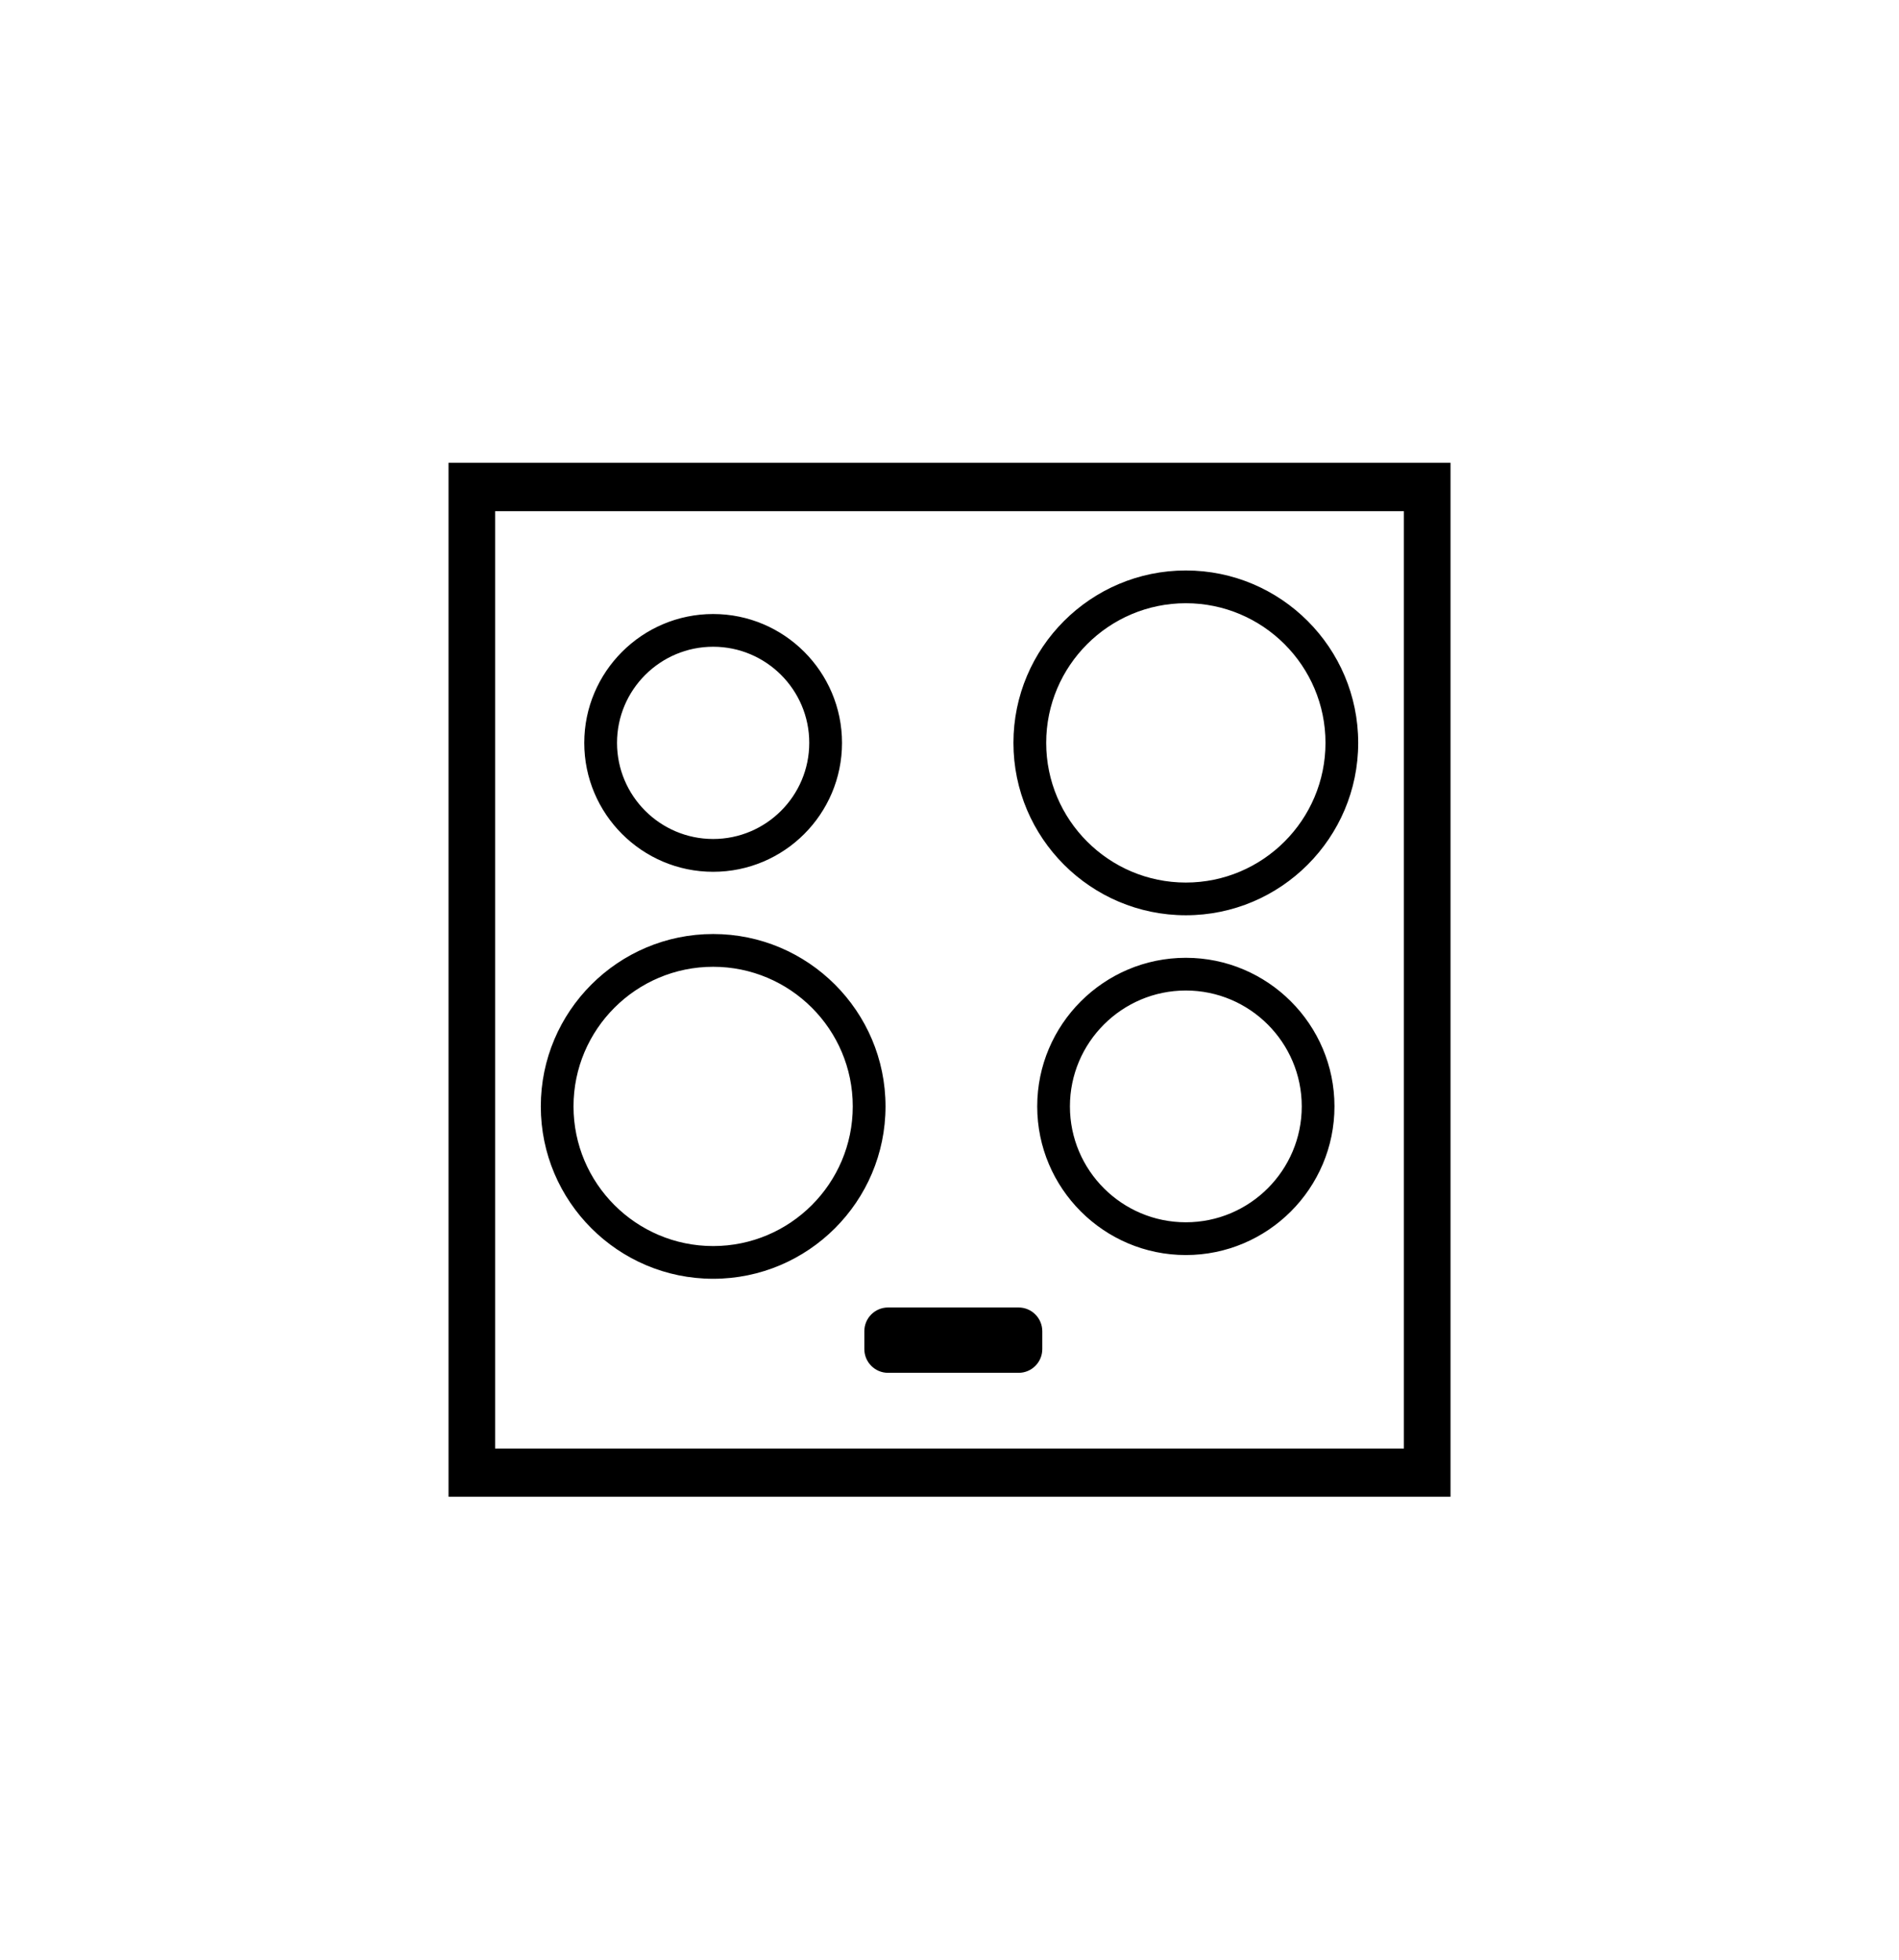
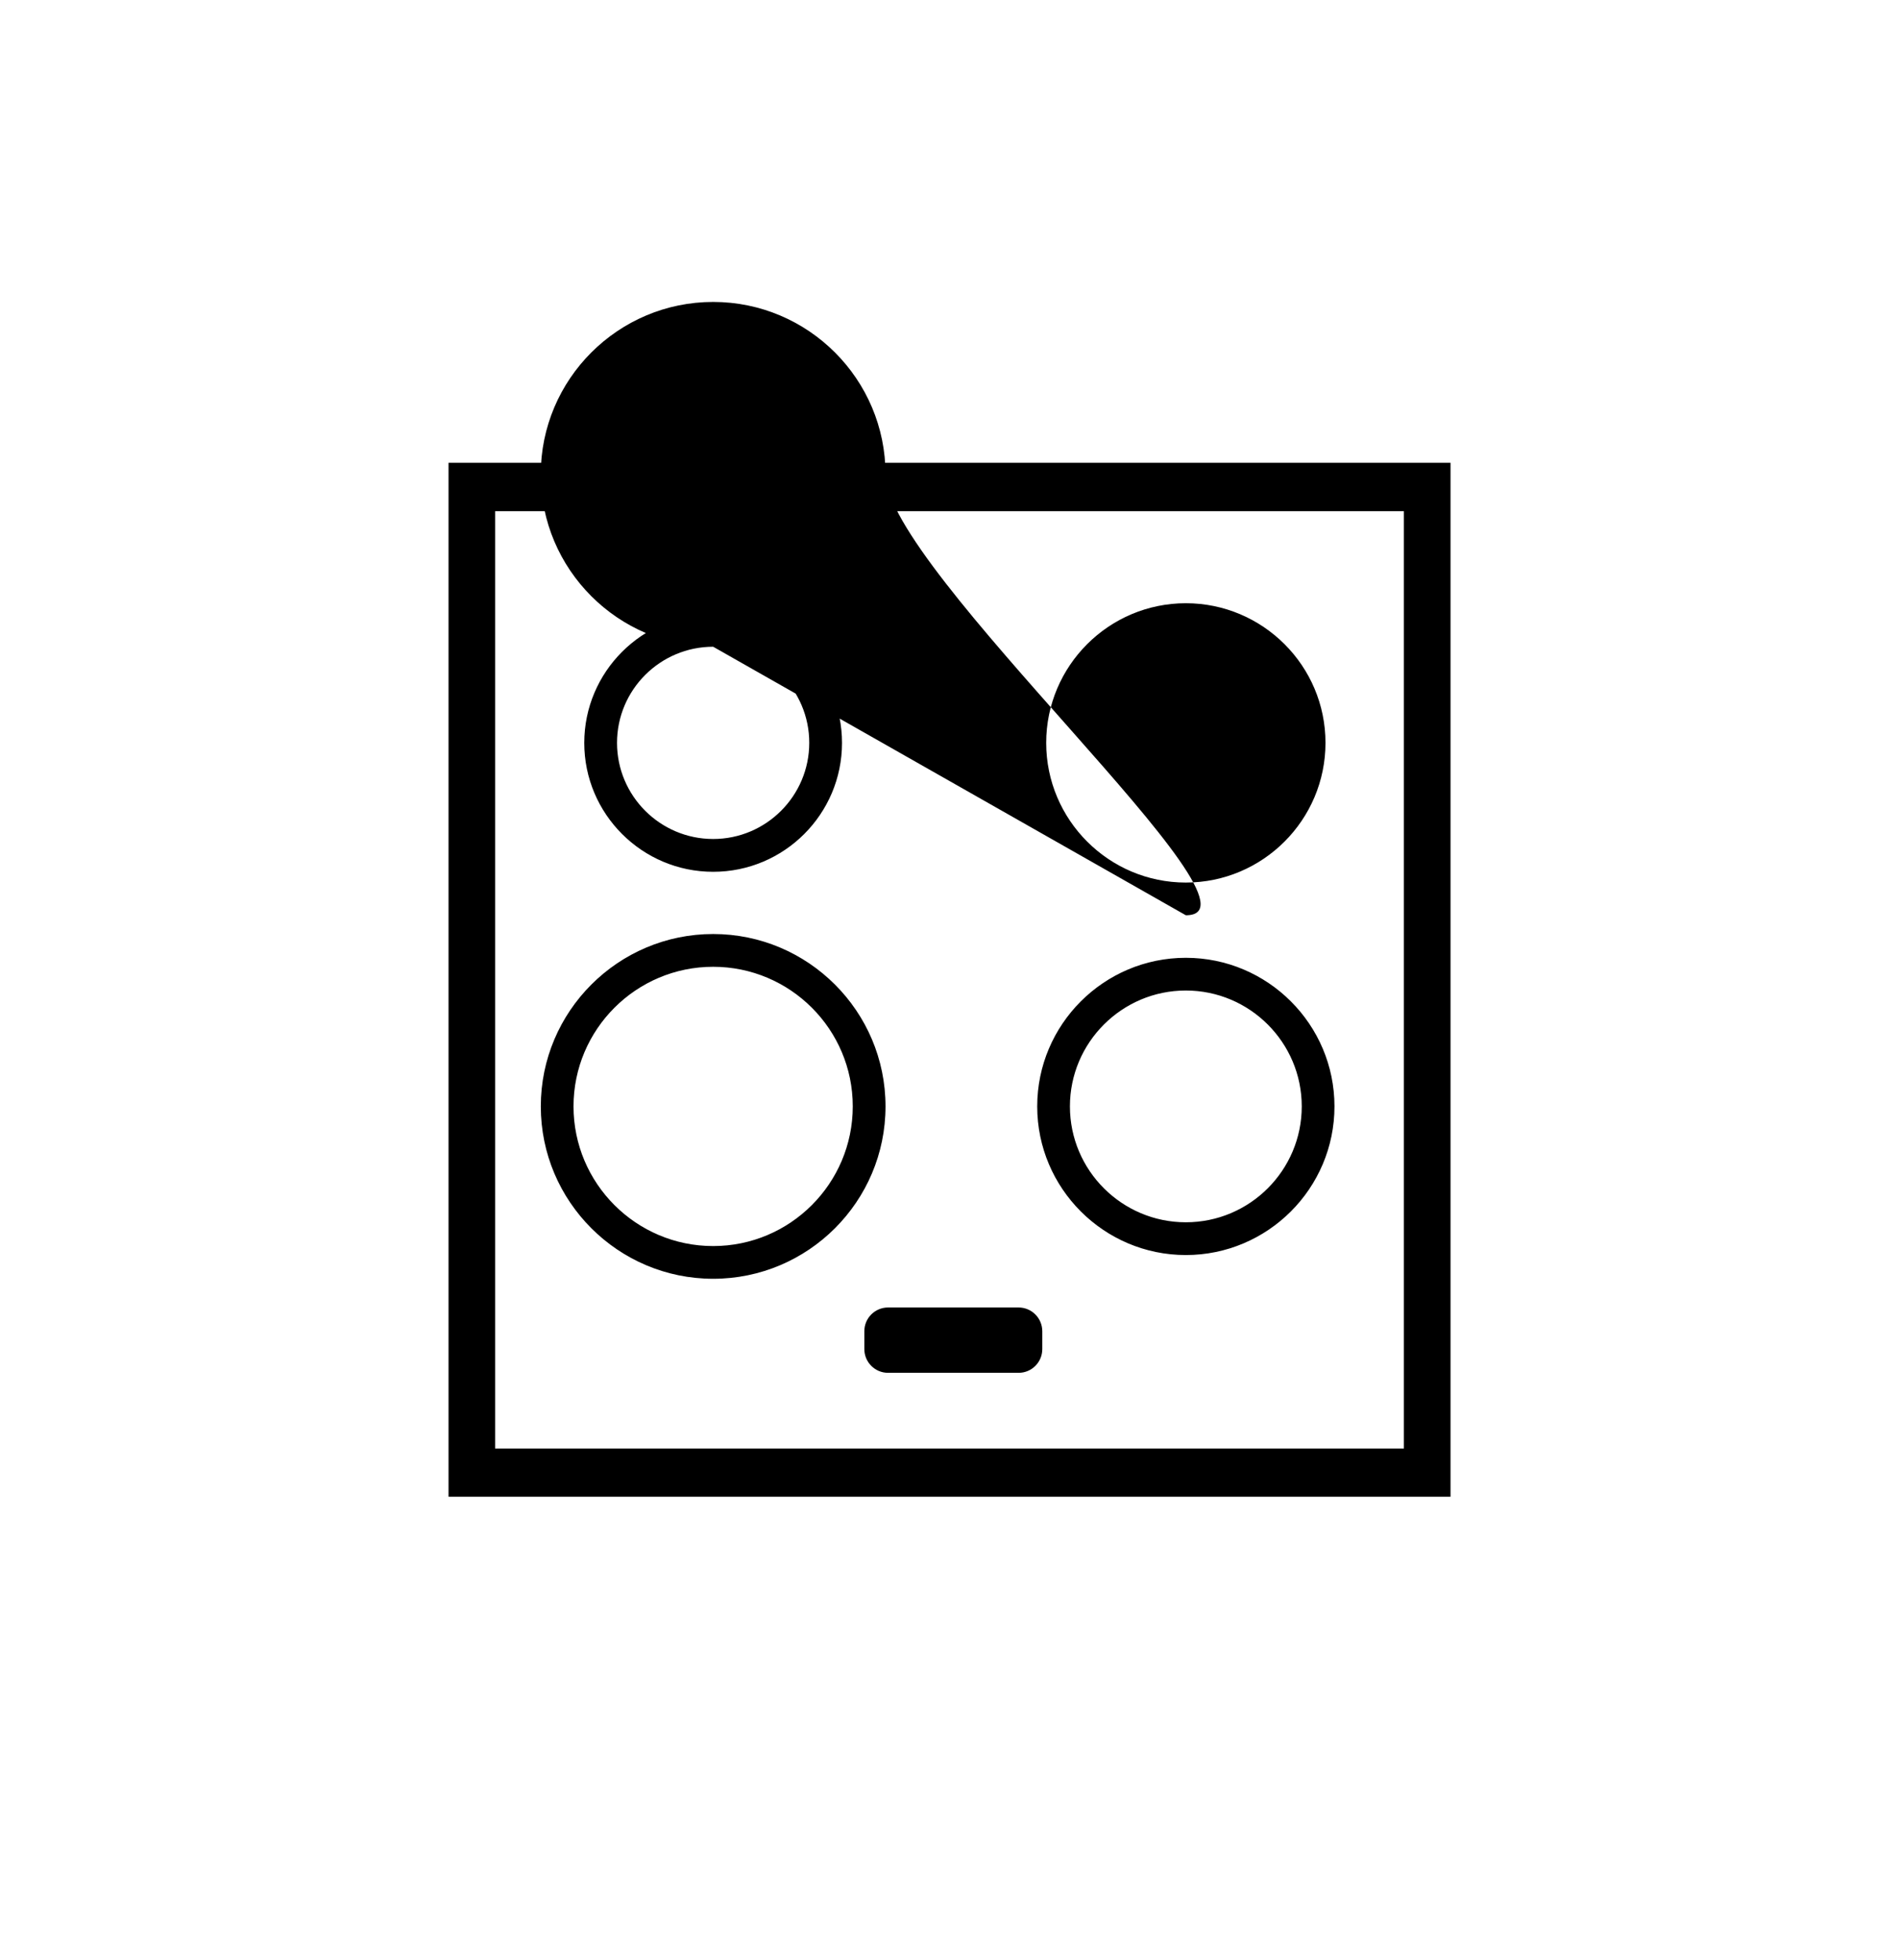
<svg xmlns="http://www.w3.org/2000/svg" version="1.1" id="Vrstva_5" x="0px" y="0px" width="40.81px" height="42.109px" viewBox="0 0 40.81 42.109" enable-background="new 0 0 40.81 42.109" xml:space="preserve">
-   <path d="M9.639,9.945h21.533v22.217H9.639V9.945z M10.64,31.125h19.53V10.984H10.64V31.125z M21.89,28.095h-2.806  c-0.28,0-0.509,0.227-0.509,0.509v0.385c0,0.282,0.229,0.51,0.509,0.51h2.806c0.281,0,0.509-0.228,0.509-0.51v-0.385  C22.398,28.322,22.17,28.095,21.89,28.095 M15.326,27.478c-2.042,0-3.704-1.661-3.704-3.704c0-2.042,1.662-3.704,3.704-3.704  c2.042,0,3.704,1.662,3.704,3.704C19.03,25.817,17.368,27.478,15.326,27.478 M15.326,20.774c-1.655,0-3.001,1.345-3.001,3  c0,1.655,1.346,3.001,3.001,3.001s3-1.346,3-3.001C18.327,22.119,16.981,20.774,15.326,20.774 M25.484,26.968  c-1.761,0-3.194-1.434-3.194-3.194s1.433-3.193,3.194-3.193c1.761,0,3.194,1.433,3.194,3.193S27.245,26.968,25.484,26.968   M25.484,21.284c-1.374,0-2.491,1.118-2.491,2.49c0,1.374,1.118,2.49,2.491,2.49c1.373,0,2.491-1.116,2.491-2.49  C27.975,22.401,26.857,21.284,25.484,21.284 M15.326,18.733c-1.527,0-2.77-1.242-2.77-2.77c0-1.526,1.243-2.769,2.77-2.769  s2.769,1.243,2.769,2.769C18.095,17.491,16.853,18.733,15.326,18.733 M15.326,13.897c-1.139,0-2.066,0.926-2.066,2.065  c0,1.14,0.927,2.066,2.066,2.066s2.065-0.927,2.065-2.066C17.392,14.824,16.465,13.897,15.326,13.897 M25.484,19.667  c-2.042,0-3.705-1.662-3.705-3.705s1.663-3.704,3.705-3.704s3.704,1.661,3.704,3.704S27.526,19.667,25.484,19.667 M25.484,12.962  c-1.655,0-3.001,1.346-3.001,3c0,1.655,1.346,3.002,3.001,3.002s3.001-1.347,3.001-3.002C28.485,14.308,27.139,12.962,25.484,12.962  " />
+   <path d="M9.639,9.945h21.533v22.217H9.639V9.945z M10.64,31.125h19.53V10.984H10.64V31.125z M21.89,28.095h-2.806  c-0.28,0-0.509,0.227-0.509,0.509v0.385c0,0.282,0.229,0.51,0.509,0.51h2.806c0.281,0,0.509-0.228,0.509-0.51v-0.385  C22.398,28.322,22.17,28.095,21.89,28.095 M15.326,27.478c-2.042,0-3.704-1.661-3.704-3.704c0-2.042,1.662-3.704,3.704-3.704  c2.042,0,3.704,1.662,3.704,3.704C19.03,25.817,17.368,27.478,15.326,27.478 M15.326,20.774c-1.655,0-3.001,1.345-3.001,3  c0,1.655,1.346,3.001,3.001,3.001s3-1.346,3-3.001C18.327,22.119,16.981,20.774,15.326,20.774 M25.484,26.968  c-1.761,0-3.194-1.434-3.194-3.194s1.433-3.193,3.194-3.193c1.761,0,3.194,1.433,3.194,3.193S27.245,26.968,25.484,26.968   M25.484,21.284c-1.374,0-2.491,1.118-2.491,2.49c0,1.374,1.118,2.49,2.491,2.49c1.373,0,2.491-1.116,2.491-2.49  C27.975,22.401,26.857,21.284,25.484,21.284 M15.326,18.733c-1.527,0-2.77-1.242-2.77-2.77c0-1.526,1.243-2.769,2.77-2.769  s2.769,1.243,2.769,2.769C18.095,17.491,16.853,18.733,15.326,18.733 M15.326,13.897c-1.139,0-2.066,0.926-2.066,2.065  c0,1.14,0.927,2.066,2.066,2.066s2.065-0.927,2.065-2.066C17.392,14.824,16.465,13.897,15.326,13.897 c-2.042,0-3.705-1.662-3.705-3.705s1.663-3.704,3.705-3.704s3.704,1.661,3.704,3.704S27.526,19.667,25.484,19.667 M25.484,12.962  c-1.655,0-3.001,1.346-3.001,3c0,1.655,1.346,3.002,3.001,3.002s3.001-1.347,3.001-3.002C28.485,14.308,27.139,12.962,25.484,12.962  " />
</svg>